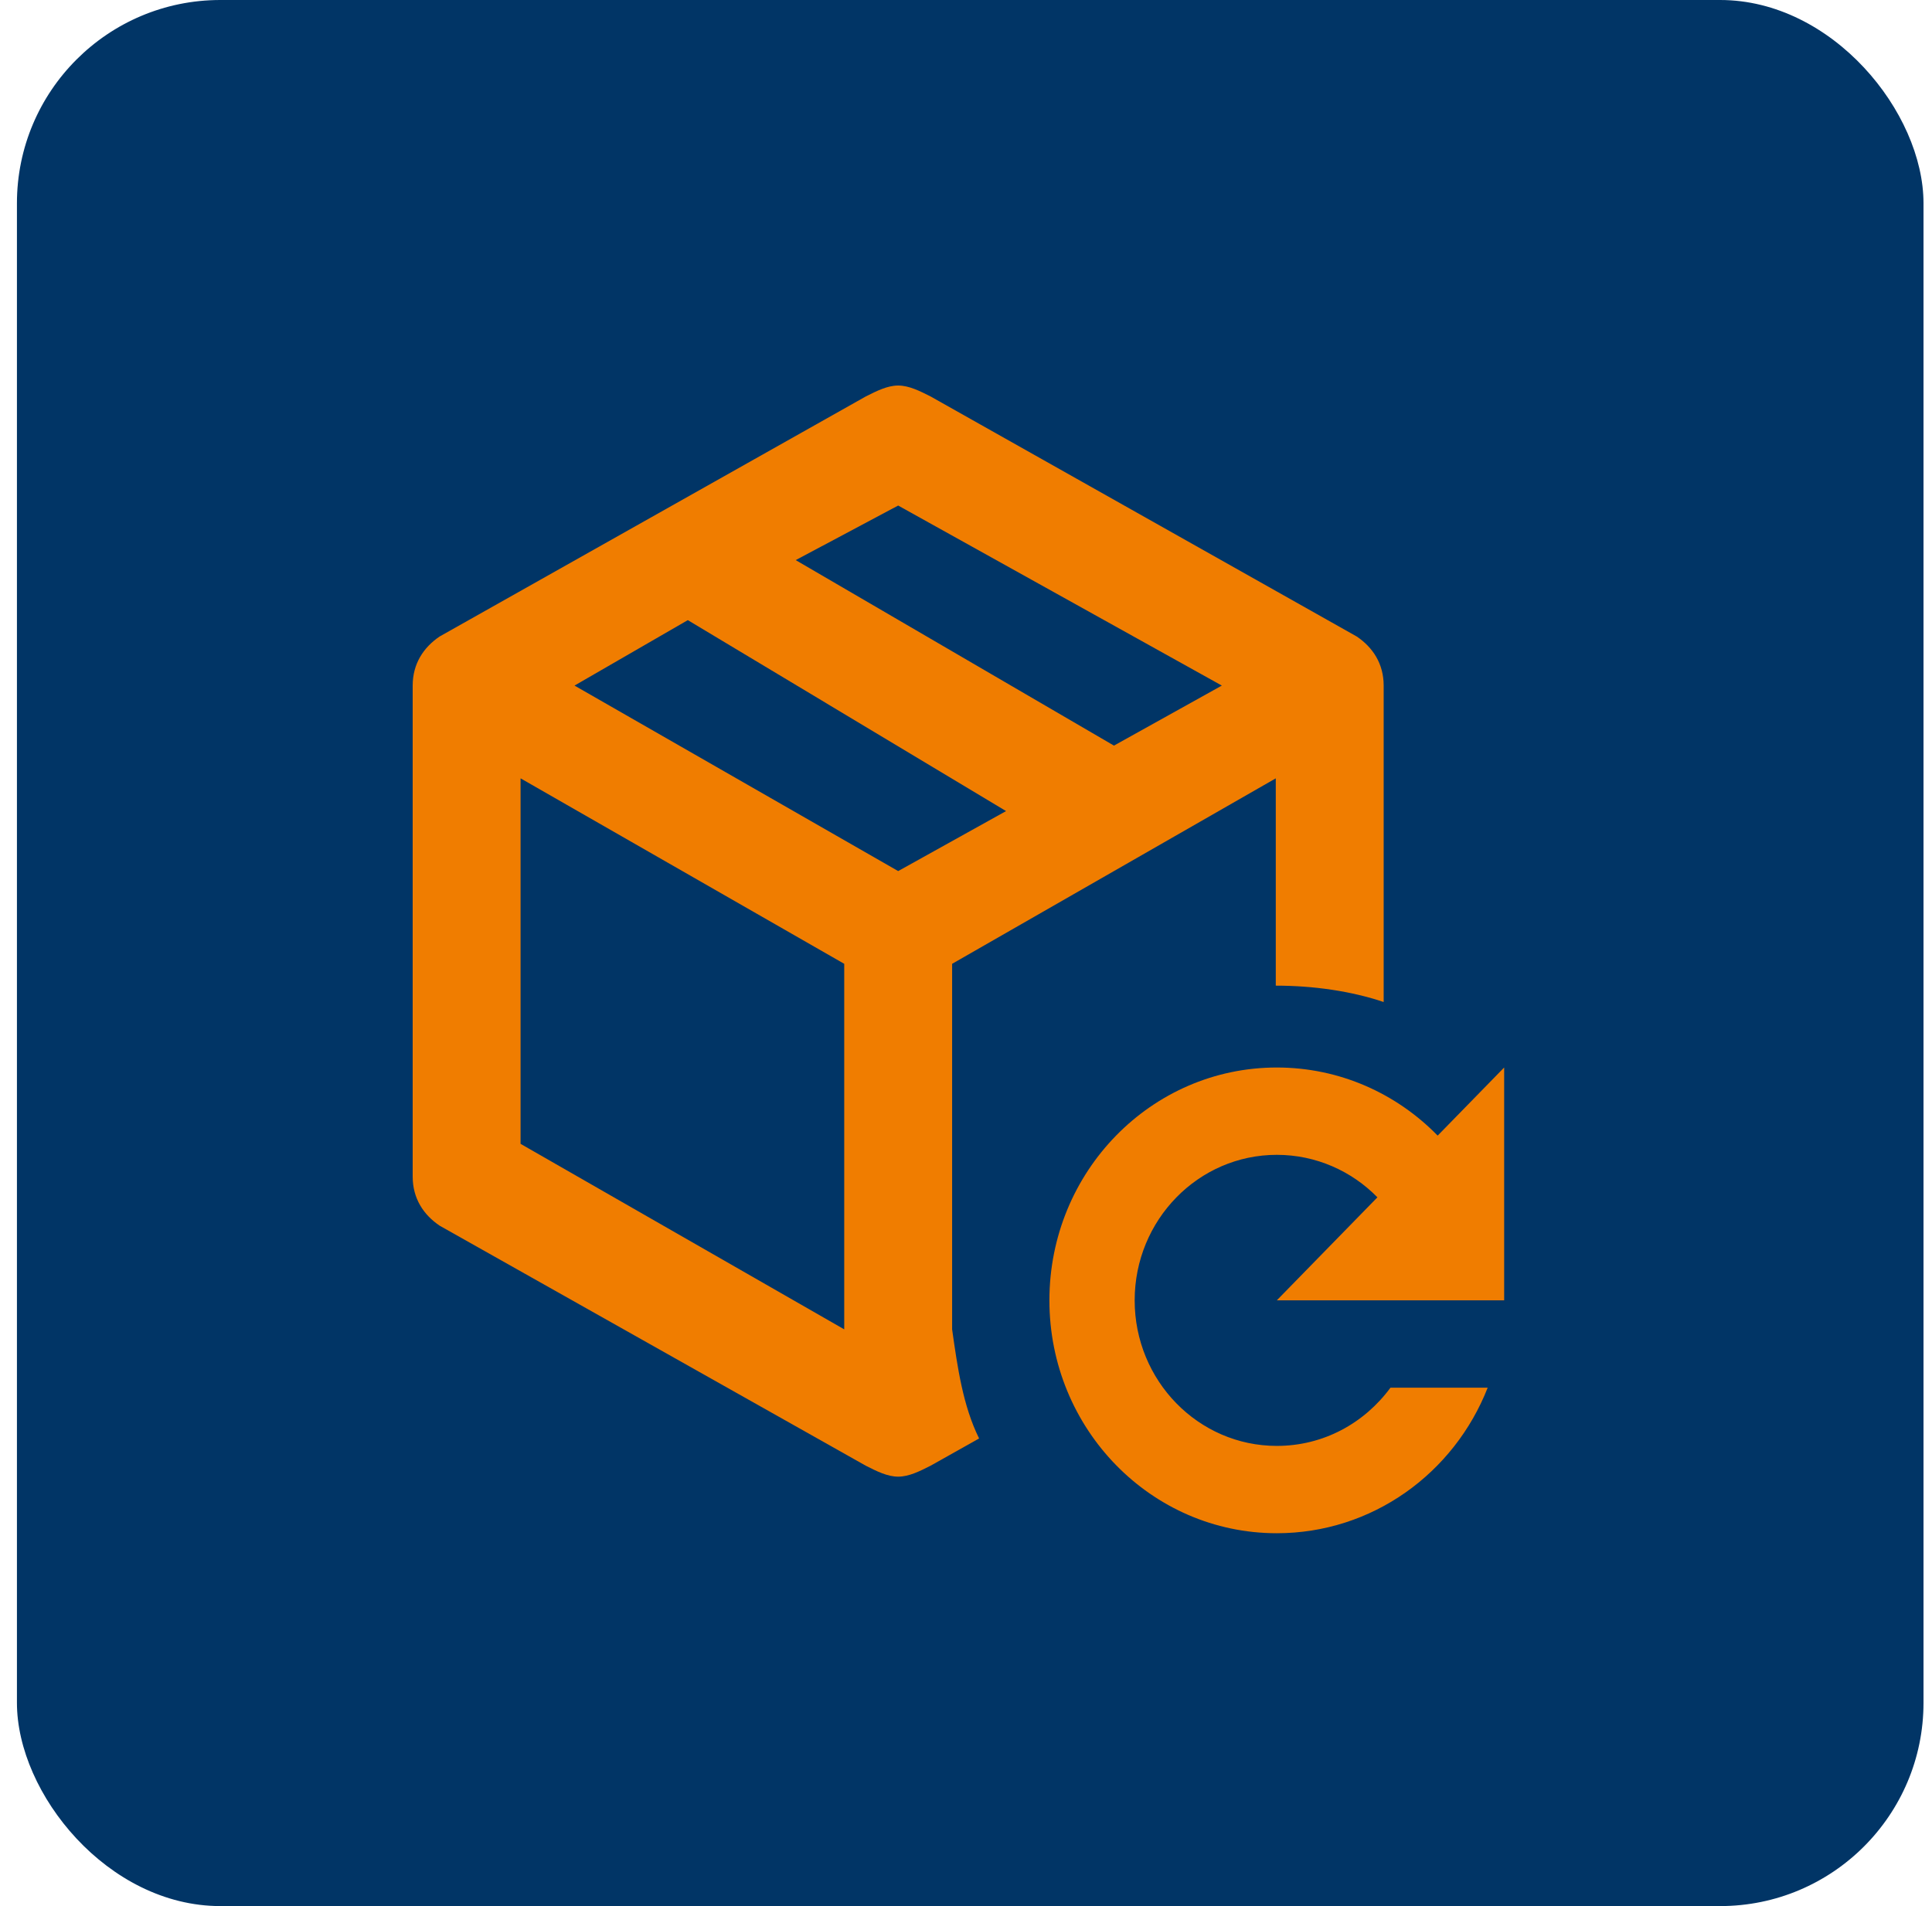
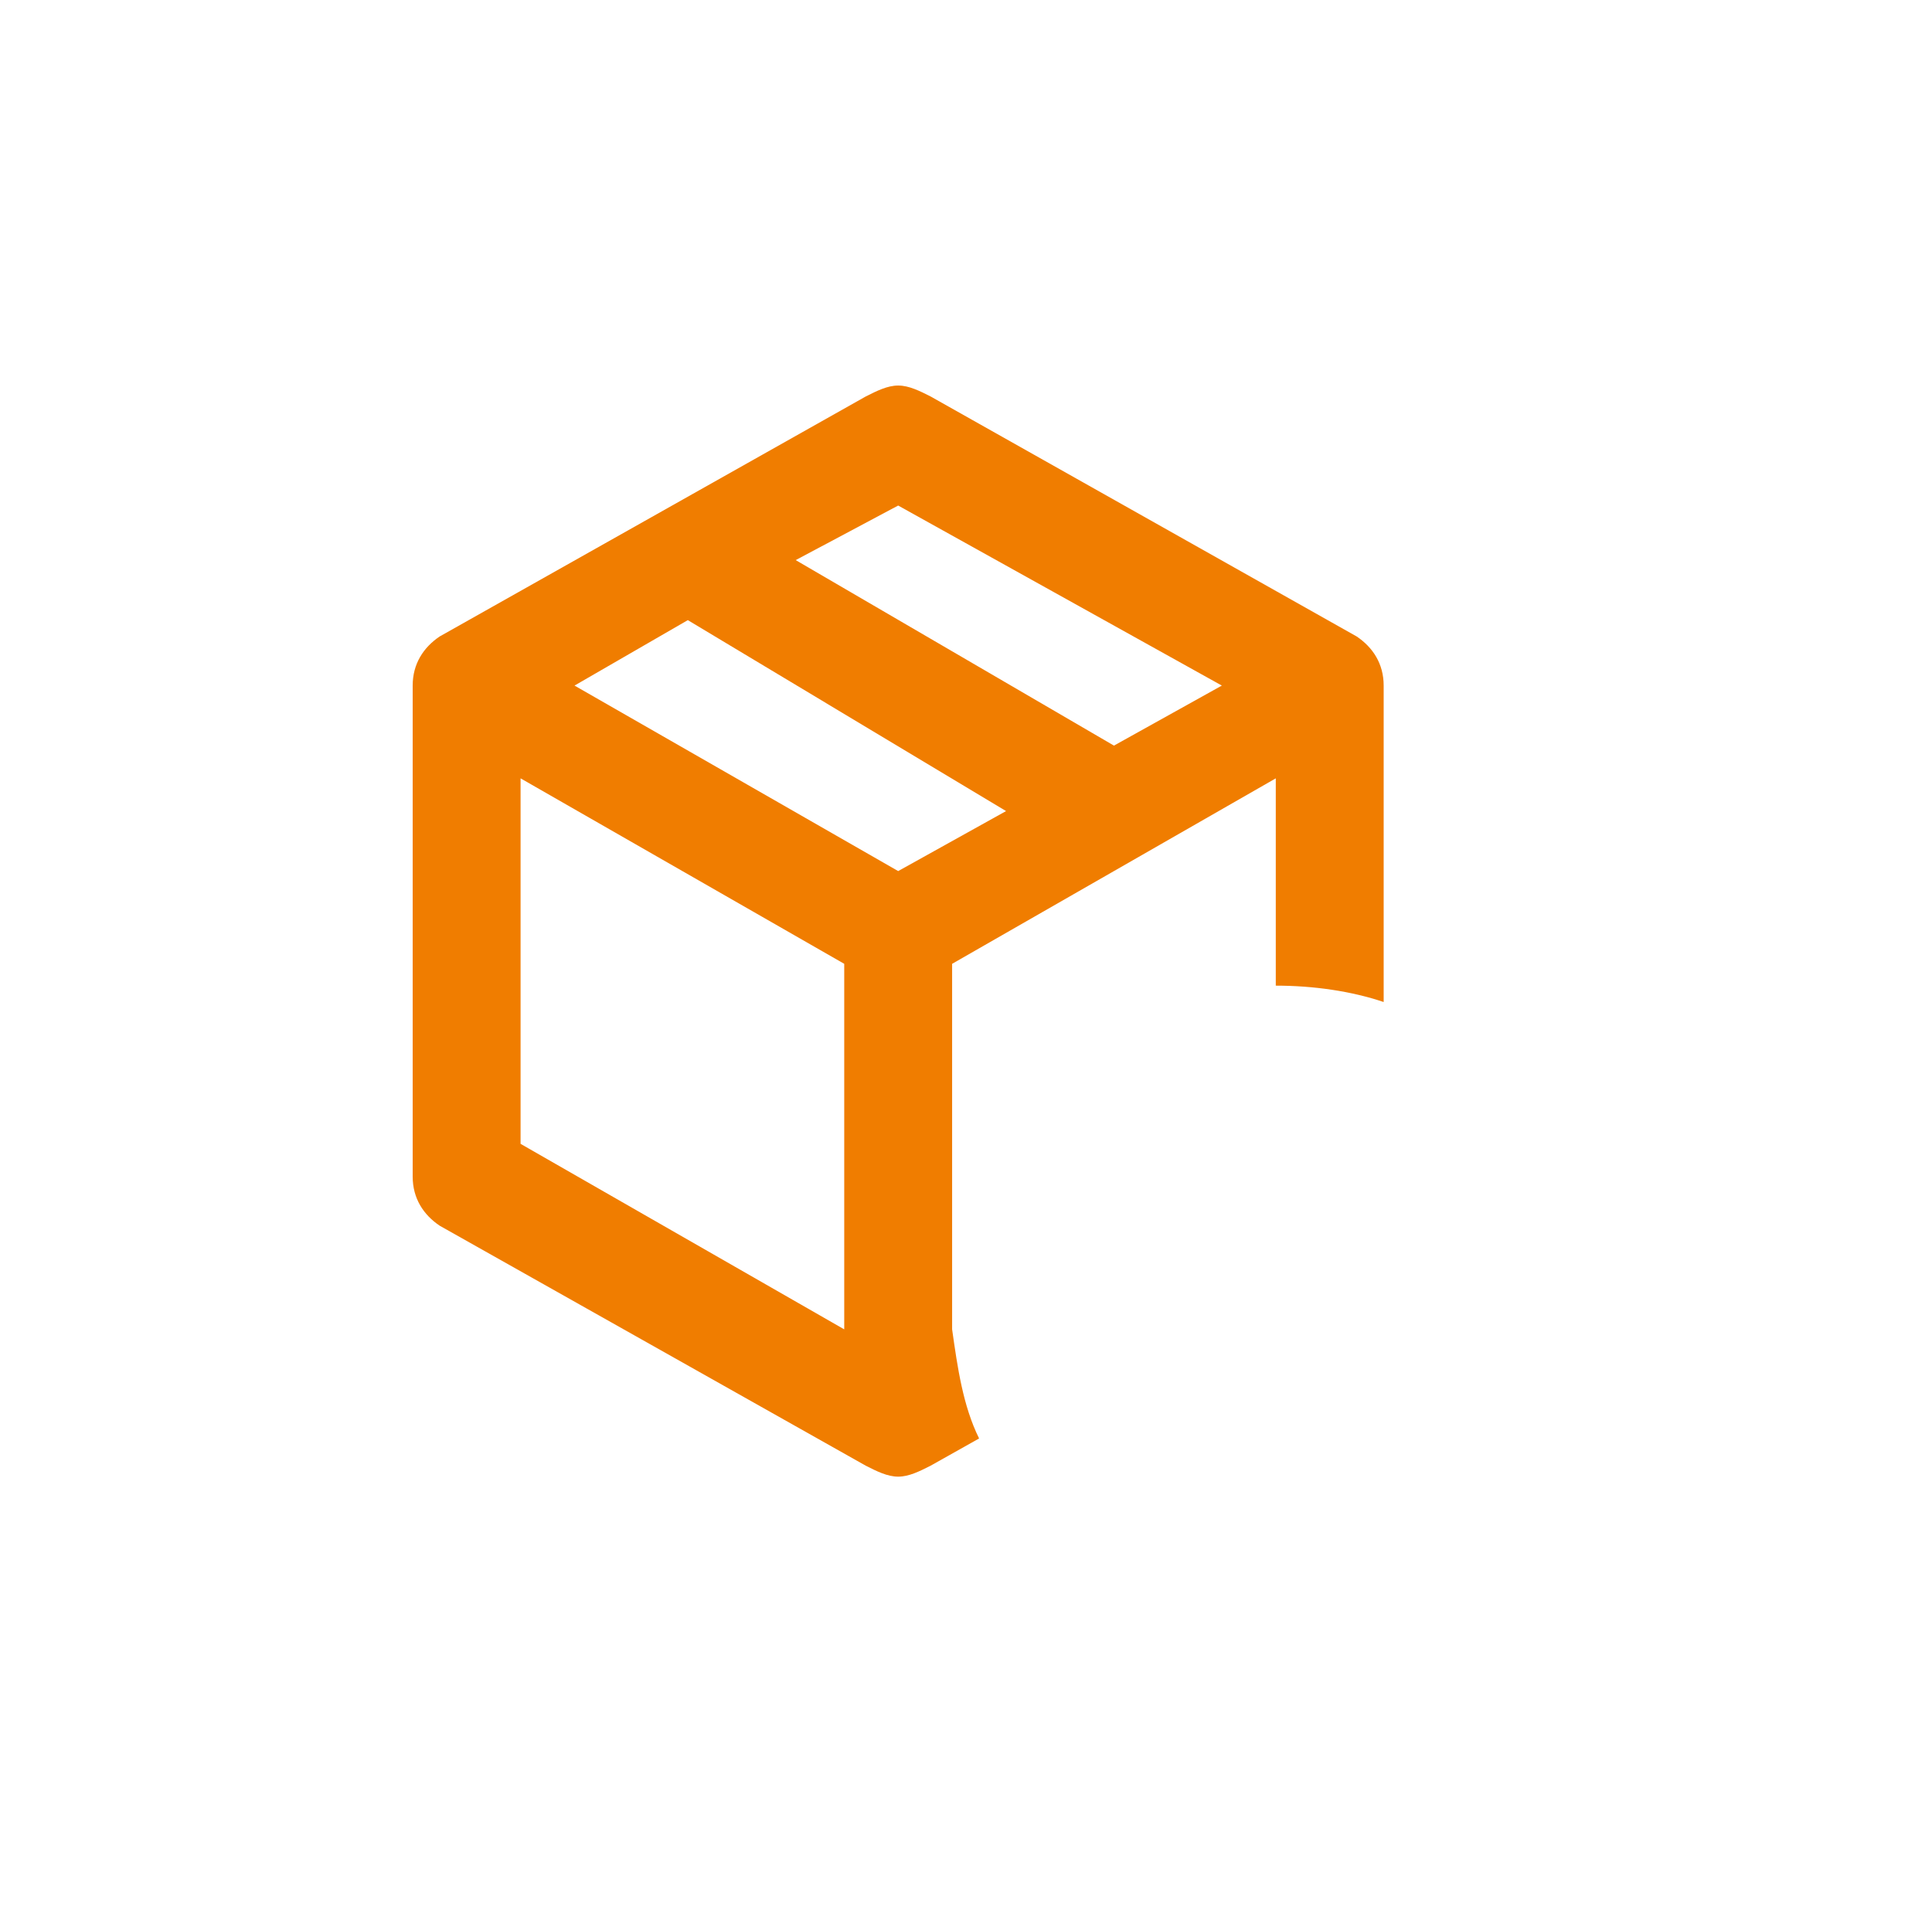
<svg xmlns="http://www.w3.org/2000/svg" width="76" height="75" viewBox="0 0 76 75" fill="none">
-   <rect x="0.666" width="75" height="75" rx="8" fill="#013566" />
  <path d="M35.332 15.17C34.908 15.17 34.484 15.385 34.059 15.599L17.295 25.044C16.659 25.474 16.234 26.118 16.234 26.976V46.296C16.234 47.155 16.659 47.799 17.295 48.228L34.059 57.673C34.484 57.888 34.908 58.103 35.332 58.103C35.757 58.103 36.181 57.888 36.606 57.673L38.515 56.6C37.879 55.312 37.667 53.809 37.454 52.307V37.924L50.186 30.626V38.783C51.672 38.783 53.157 38.998 54.43 39.427V26.976C54.43 26.118 54.006 25.474 53.369 25.044L36.606 15.599C36.181 15.385 35.757 15.17 35.332 15.17ZM35.332 19.892L48.064 26.976L43.82 29.338L31.301 22.039L35.332 19.892ZM27.057 24.401L39.576 31.914L35.332 34.275L22.6 26.976L27.057 24.401ZM20.478 30.626L33.21 37.924V52.307L20.478 45.008V30.626Z" fill="#F07D00" />
-   <path d="M50.226 42.004C52.708 42.004 54.944 43.035 56.554 44.684L59.17 42.004V51.166H50.226L54.184 47.112C53.177 46.081 51.769 45.44 50.226 45.44C47.14 45.44 44.635 48.005 44.635 51.166C44.635 54.328 47.14 56.893 50.226 56.893C52.059 56.893 53.669 56 54.698 54.602H58.522C57.202 57.969 53.982 60.329 50.226 60.329C45.284 60.329 41.281 56.229 41.281 51.166C41.281 46.104 45.284 42.004 50.226 42.004Z" fill="#F07D00" />
</svg>